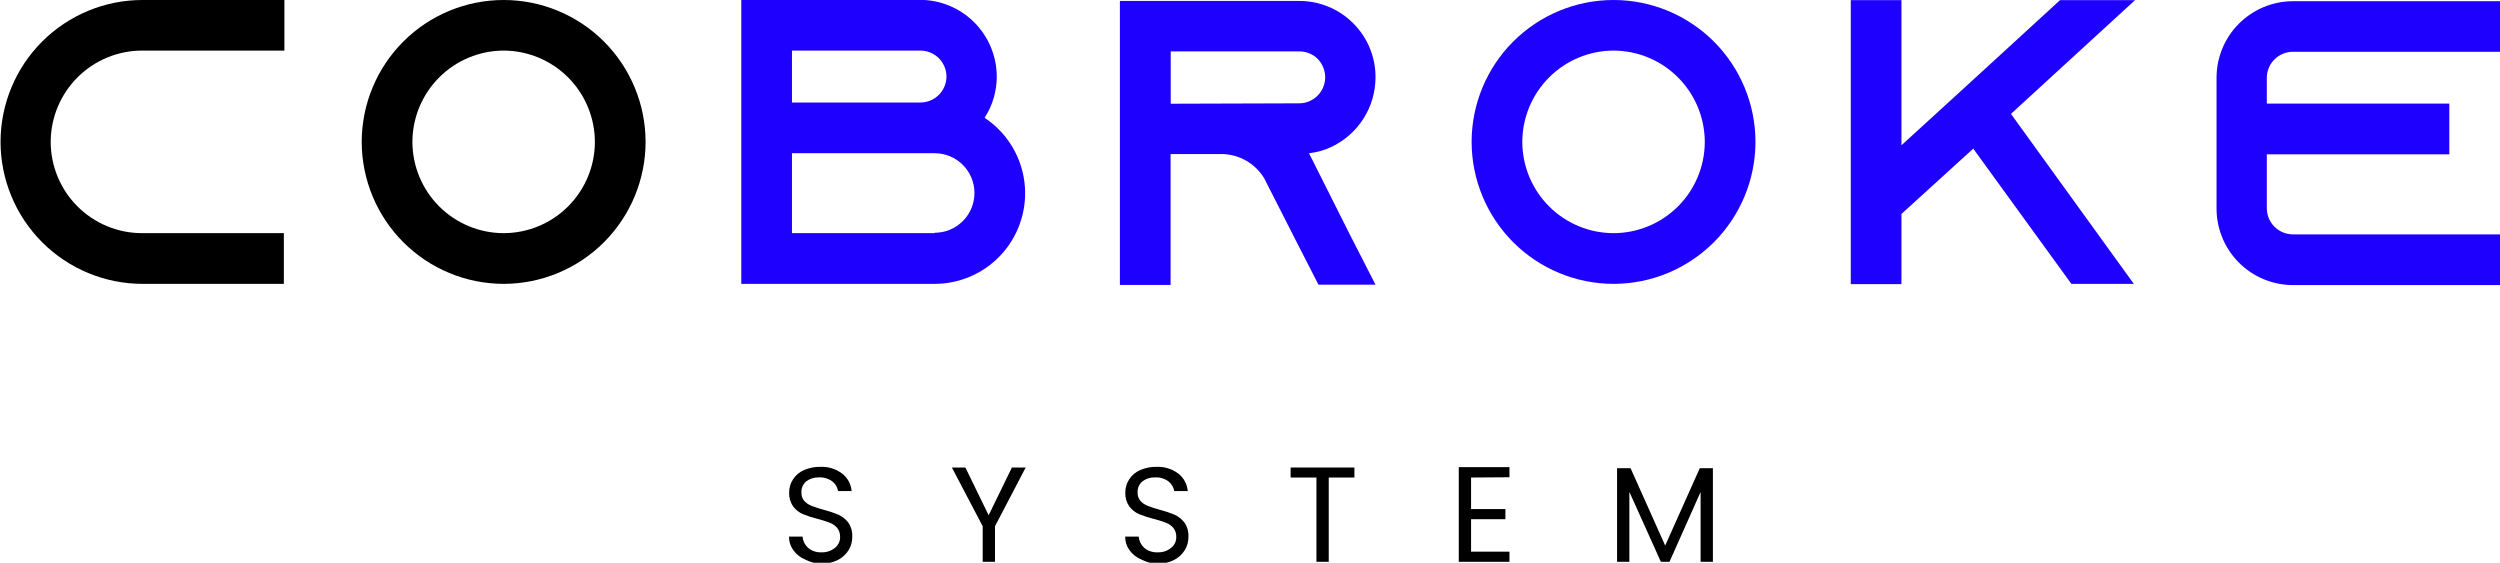
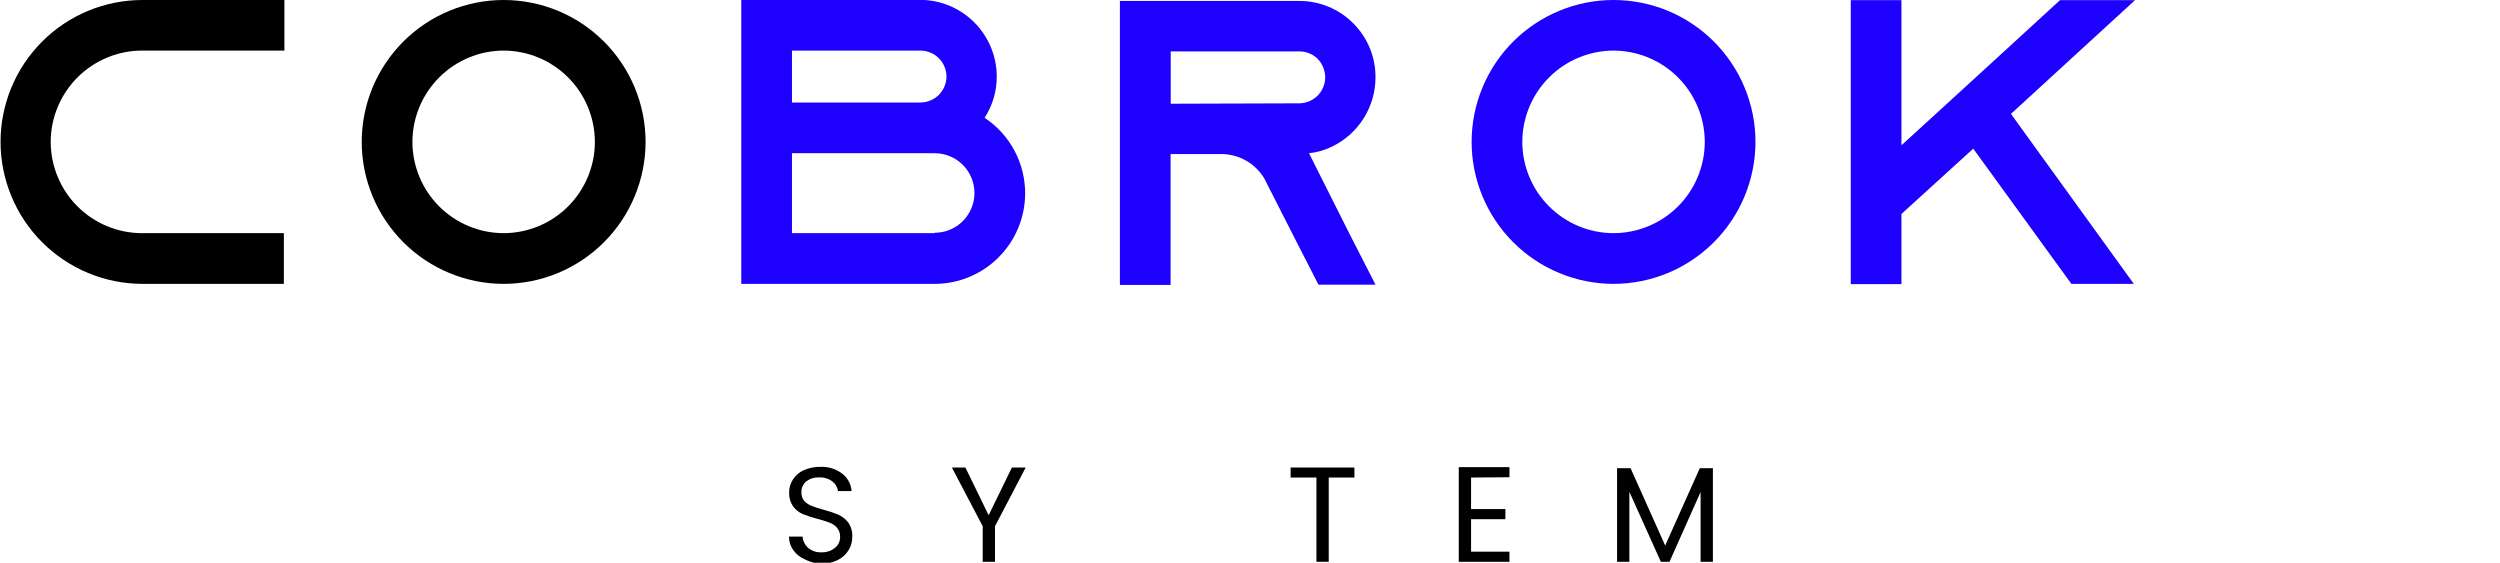
<svg xmlns="http://www.w3.org/2000/svg" width="271" height="61" viewBox="0 0 271 61" fill="none">
  <g clip-path="url(#clip0_3_9)">
    <path d="M5.495 15.378C5.499 18.002 6.542 20.516 8.396 22.371C10.25 24.226 12.763 25.27 15.385 25.274H30.77V30.771H15.444C11.365 30.767 7.454 29.144 4.569 26.259C1.685 23.373 0.063 19.46 0.059 15.378C0.063 11.298 1.685 7.387 4.57 4.503C7.455 1.62 11.366 -1.8503e-06 15.444 0H30.829V5.483H15.444C14.141 5.479 12.851 5.732 11.646 6.227C10.441 6.722 9.345 7.45 8.421 8.369C7.497 9.288 6.763 10.38 6.261 11.582C5.759 12.785 5.499 14.075 5.495 15.378Z" fill="black" />
    <path d="M69.981 15.378C69.977 19.46 68.355 23.373 65.47 26.259C62.586 29.144 58.675 30.767 54.596 30.771C50.516 30.767 46.605 29.144 43.721 26.259C40.837 23.373 39.214 19.46 39.21 15.378C39.214 11.298 40.837 7.387 43.722 4.503C46.607 1.62 50.518 -1.8503e-06 54.596 0C58.673 -1.8503e-06 62.585 1.62 65.469 4.503C68.354 7.387 69.977 11.298 69.981 15.378ZM64.486 15.378C64.478 12.756 63.434 10.244 61.581 8.39C59.728 6.536 57.216 5.491 54.596 5.483C51.975 5.491 49.464 6.536 47.611 8.39C45.757 10.244 44.713 12.756 44.705 15.378C44.709 18.002 45.752 20.516 47.606 22.371C49.46 24.226 51.974 25.27 54.596 25.274C57.218 25.27 59.731 24.226 61.585 22.371C63.439 20.516 64.482 18.002 64.486 15.378Z" fill="black" />
    <path d="M111.125 20.964C111.122 23.564 110.087 26.056 108.25 27.894C106.412 29.733 103.921 30.767 101.323 30.771H80.355V-0.015H99.74C101.94 -0.011 104.049 0.864 105.606 2.419C107.162 3.974 108.041 6.082 108.048 8.283C108.056 9.875 107.598 11.434 106.73 12.769C108.083 13.664 109.193 14.882 109.96 16.312C110.727 17.742 111.128 19.34 111.125 20.964ZM85.85 11.112H99.784C100.529 11.108 101.243 10.811 101.769 10.284C102.296 9.757 102.594 9.043 102.598 8.298C102.594 7.552 102.296 6.838 101.769 6.311C101.243 5.784 100.529 5.487 99.784 5.483H85.85V11.112ZM101.323 25.23C102.465 25.23 103.561 24.776 104.369 23.967C105.177 23.159 105.631 22.063 105.631 20.92C105.631 19.777 105.177 18.68 104.369 17.872C103.561 17.064 102.465 16.61 101.323 16.61H85.85V25.274H101.323V25.23Z" fill="#1E00FF" />
    <path d="M146.292 25.362L149.105 30.859H142.922L140.108 25.362L137.178 19.6L137.046 19.337C136.562 18.533 135.879 17.867 135.062 17.405C134.246 16.943 133.324 16.699 132.386 16.698H126.892V30.889H121.397V0.103H140.826C141.914 0.098 142.993 0.31 143.999 0.725C145.005 1.14 145.919 1.751 146.687 2.522C147.459 3.29 148.07 4.204 148.485 5.21C148.9 6.217 149.111 7.297 149.105 8.386C149.104 9.976 148.648 11.534 147.791 12.874C146.935 14.215 145.713 15.282 144.27 15.95C143.521 16.302 142.719 16.526 141.896 16.61L146.292 25.362ZM140.841 11.2C141.235 11.2 141.625 11.115 141.984 10.951C142.479 10.729 142.9 10.369 143.196 9.914C143.492 9.459 143.651 8.928 143.654 8.386C143.647 7.629 143.348 6.904 142.819 6.362C142.288 5.851 141.578 5.567 140.841 5.571H126.906V11.244L140.841 11.2Z" fill="#1E00FF" />
    <path d="M190.293 15.378C190.29 19.46 188.667 23.373 185.783 26.259C182.898 29.144 178.987 30.767 174.908 30.771C170.829 30.767 166.918 29.144 164.033 26.259C161.149 23.373 159.527 19.46 159.523 15.378C159.527 11.298 161.149 7.387 164.034 4.503C166.919 1.62 170.83 -1.8503e-06 174.908 0C178.986 -1.8503e-06 182.897 1.62 185.782 4.503C188.667 7.387 190.29 11.298 190.293 15.378ZM184.799 15.378C184.791 12.756 183.746 10.244 181.893 8.39C180.04 6.536 177.529 5.491 174.908 5.483C172.287 5.491 169.776 6.536 167.923 8.39C166.07 10.244 165.025 12.756 165.018 15.378C165.022 18.002 166.065 20.516 167.919 22.371C169.773 24.226 172.286 25.27 174.908 25.274C177.53 25.27 180.044 24.226 181.898 22.371C183.752 20.516 184.795 18.002 184.799 15.378Z" fill="#1E00FF" />
    <path d="M217.987 12.344L231.306 30.771H224.537L213.899 16.111L206.118 23.192V30.8H200.624V0.015H206.118V15.745L210.646 11.611L214.734 7.872L223.306 0.015H231.438L217.987 12.344Z" fill="#1E00FF" />
-     <path d="M245.724 8.297V11.229H265.505V16.727H245.724V22.591C245.728 23.336 246.026 24.05 246.552 24.577C247.079 25.104 247.793 25.402 248.538 25.406H271V30.903H248.538C246.341 30.895 244.236 30.016 242.687 28.457C241.138 26.899 240.27 24.789 240.273 22.591V8.429C240.273 6.234 241.143 4.128 242.692 2.573C244.241 1.017 246.343 0.14 248.538 0.132H271V5.615H248.538C247.815 5.618 247.12 5.897 246.597 6.396C246.074 6.895 245.762 7.575 245.724 8.297Z" fill="#1E00FF" />
    <path d="M87.242 60.633C86.742 60.423 86.311 60.078 85.996 59.637C85.686 59.212 85.521 58.697 85.527 58.171H86.993C87.034 58.63 87.242 59.058 87.579 59.373C87.986 59.72 88.51 59.898 89.044 59.871C89.575 59.894 90.096 59.722 90.509 59.387C90.692 59.243 90.838 59.058 90.934 58.846C91.031 58.635 91.076 58.403 91.066 58.171C91.074 57.825 90.96 57.487 90.744 57.218C90.527 56.966 90.249 56.775 89.938 56.661C89.511 56.499 89.076 56.362 88.634 56.25C88.079 56.114 87.536 55.937 87.007 55.722C86.596 55.536 86.238 55.249 85.967 54.887C85.674 54.456 85.525 53.942 85.542 53.421C85.531 52.9 85.679 52.389 85.967 51.955C86.254 51.512 86.668 51.165 87.154 50.958C87.713 50.715 88.317 50.595 88.927 50.606C89.768 50.567 90.596 50.821 91.271 51.324C91.571 51.549 91.819 51.835 91.999 52.164C92.178 52.493 92.285 52.856 92.311 53.23H90.846C90.782 52.817 90.562 52.444 90.231 52.189C89.809 51.875 89.29 51.72 88.766 51.75C88.276 51.731 87.795 51.881 87.403 52.175C87.225 52.322 87.085 52.509 86.994 52.72C86.902 52.931 86.862 53.161 86.875 53.392C86.862 53.722 86.971 54.046 87.183 54.3C87.397 54.534 87.663 54.715 87.96 54.828C88.386 54.994 88.822 55.136 89.264 55.253C89.819 55.394 90.362 55.575 90.89 55.796C91.302 55.989 91.663 56.275 91.945 56.631C92.259 57.081 92.414 57.623 92.385 58.171C92.396 58.687 92.258 59.196 91.989 59.637C91.704 60.094 91.299 60.465 90.817 60.707C90.247 60.986 89.62 61.127 88.985 61.117C88.376 61.082 87.782 60.917 87.242 60.633Z" fill="black" />
    <path d="M111.184 50.679L107.858 57.042V60.897H106.524V57.042L103.184 50.679H104.649L107.169 55.854L109.689 50.679H111.184Z" fill="black" />
-     <path d="M123.683 60.633C123.183 60.423 122.752 60.078 122.437 59.637C122.127 59.212 121.962 58.697 121.968 58.171H123.434C123.475 58.63 123.683 59.058 124.02 59.373C124.427 59.72 124.951 59.898 125.485 59.871C126.016 59.894 126.537 59.722 126.95 59.387C127.133 59.243 127.279 59.058 127.375 58.846C127.472 58.635 127.517 58.403 127.507 58.171C127.515 57.825 127.401 57.487 127.185 57.218C126.968 56.966 126.69 56.775 126.379 56.661C125.952 56.499 125.517 56.362 125.075 56.25C124.521 56.114 123.977 55.937 123.448 55.722C123.037 55.536 122.679 55.249 122.408 54.887C122.115 54.456 121.966 53.942 121.983 53.421C121.972 52.9 122.12 52.389 122.408 51.955C122.696 51.512 123.109 51.165 123.595 50.958C124.153 50.714 124.758 50.593 125.368 50.606C126.209 50.567 127.037 50.821 127.712 51.324C128.01 51.551 128.257 51.837 128.436 52.166C128.615 52.494 128.723 52.857 128.752 53.23H127.287C127.218 52.819 126.999 52.448 126.672 52.189C126.25 51.875 125.731 51.72 125.207 51.75C124.717 51.731 124.236 51.881 123.844 52.175C123.667 52.322 123.526 52.509 123.435 52.72C123.343 52.931 123.303 53.161 123.316 53.392C123.303 53.722 123.412 54.046 123.624 54.3C123.838 54.534 124.104 54.715 124.401 54.828C124.827 54.994 125.263 55.136 125.705 55.253C126.259 55.394 126.803 55.575 127.331 55.796C127.743 55.989 128.104 56.275 128.386 56.631C128.7 57.081 128.855 57.623 128.826 58.171C128.837 58.687 128.7 59.196 128.43 59.637C128.145 60.094 127.74 60.465 127.258 60.707C126.688 60.986 126.061 61.127 125.426 61.117C124.817 61.082 124.223 60.917 123.683 60.633Z" fill="black" />
    <path d="M146.819 50.679V51.764H144.035V60.897H142.702V51.764H139.903V50.679H146.819Z" fill="black" />
    <path d="M159.464 51.764V55.18H163.186V56.279H159.464V59.798H163.626V60.897H158.131V50.635H163.626V51.735L159.464 51.764Z" fill="black" />
    <path d="M185.678 50.753V60.897H184.344V53.333L180.974 60.897H180.037L176.623 53.318V60.897H175.289V50.753H176.754L180.505 59.138L184.257 50.753H185.678Z" fill="black" />
  </g>
  <defs>
    <clipPath id="clip0_3_9">
      <rect width="271" height="61" fill="white" />
    </clipPath>
  </defs>
</svg>